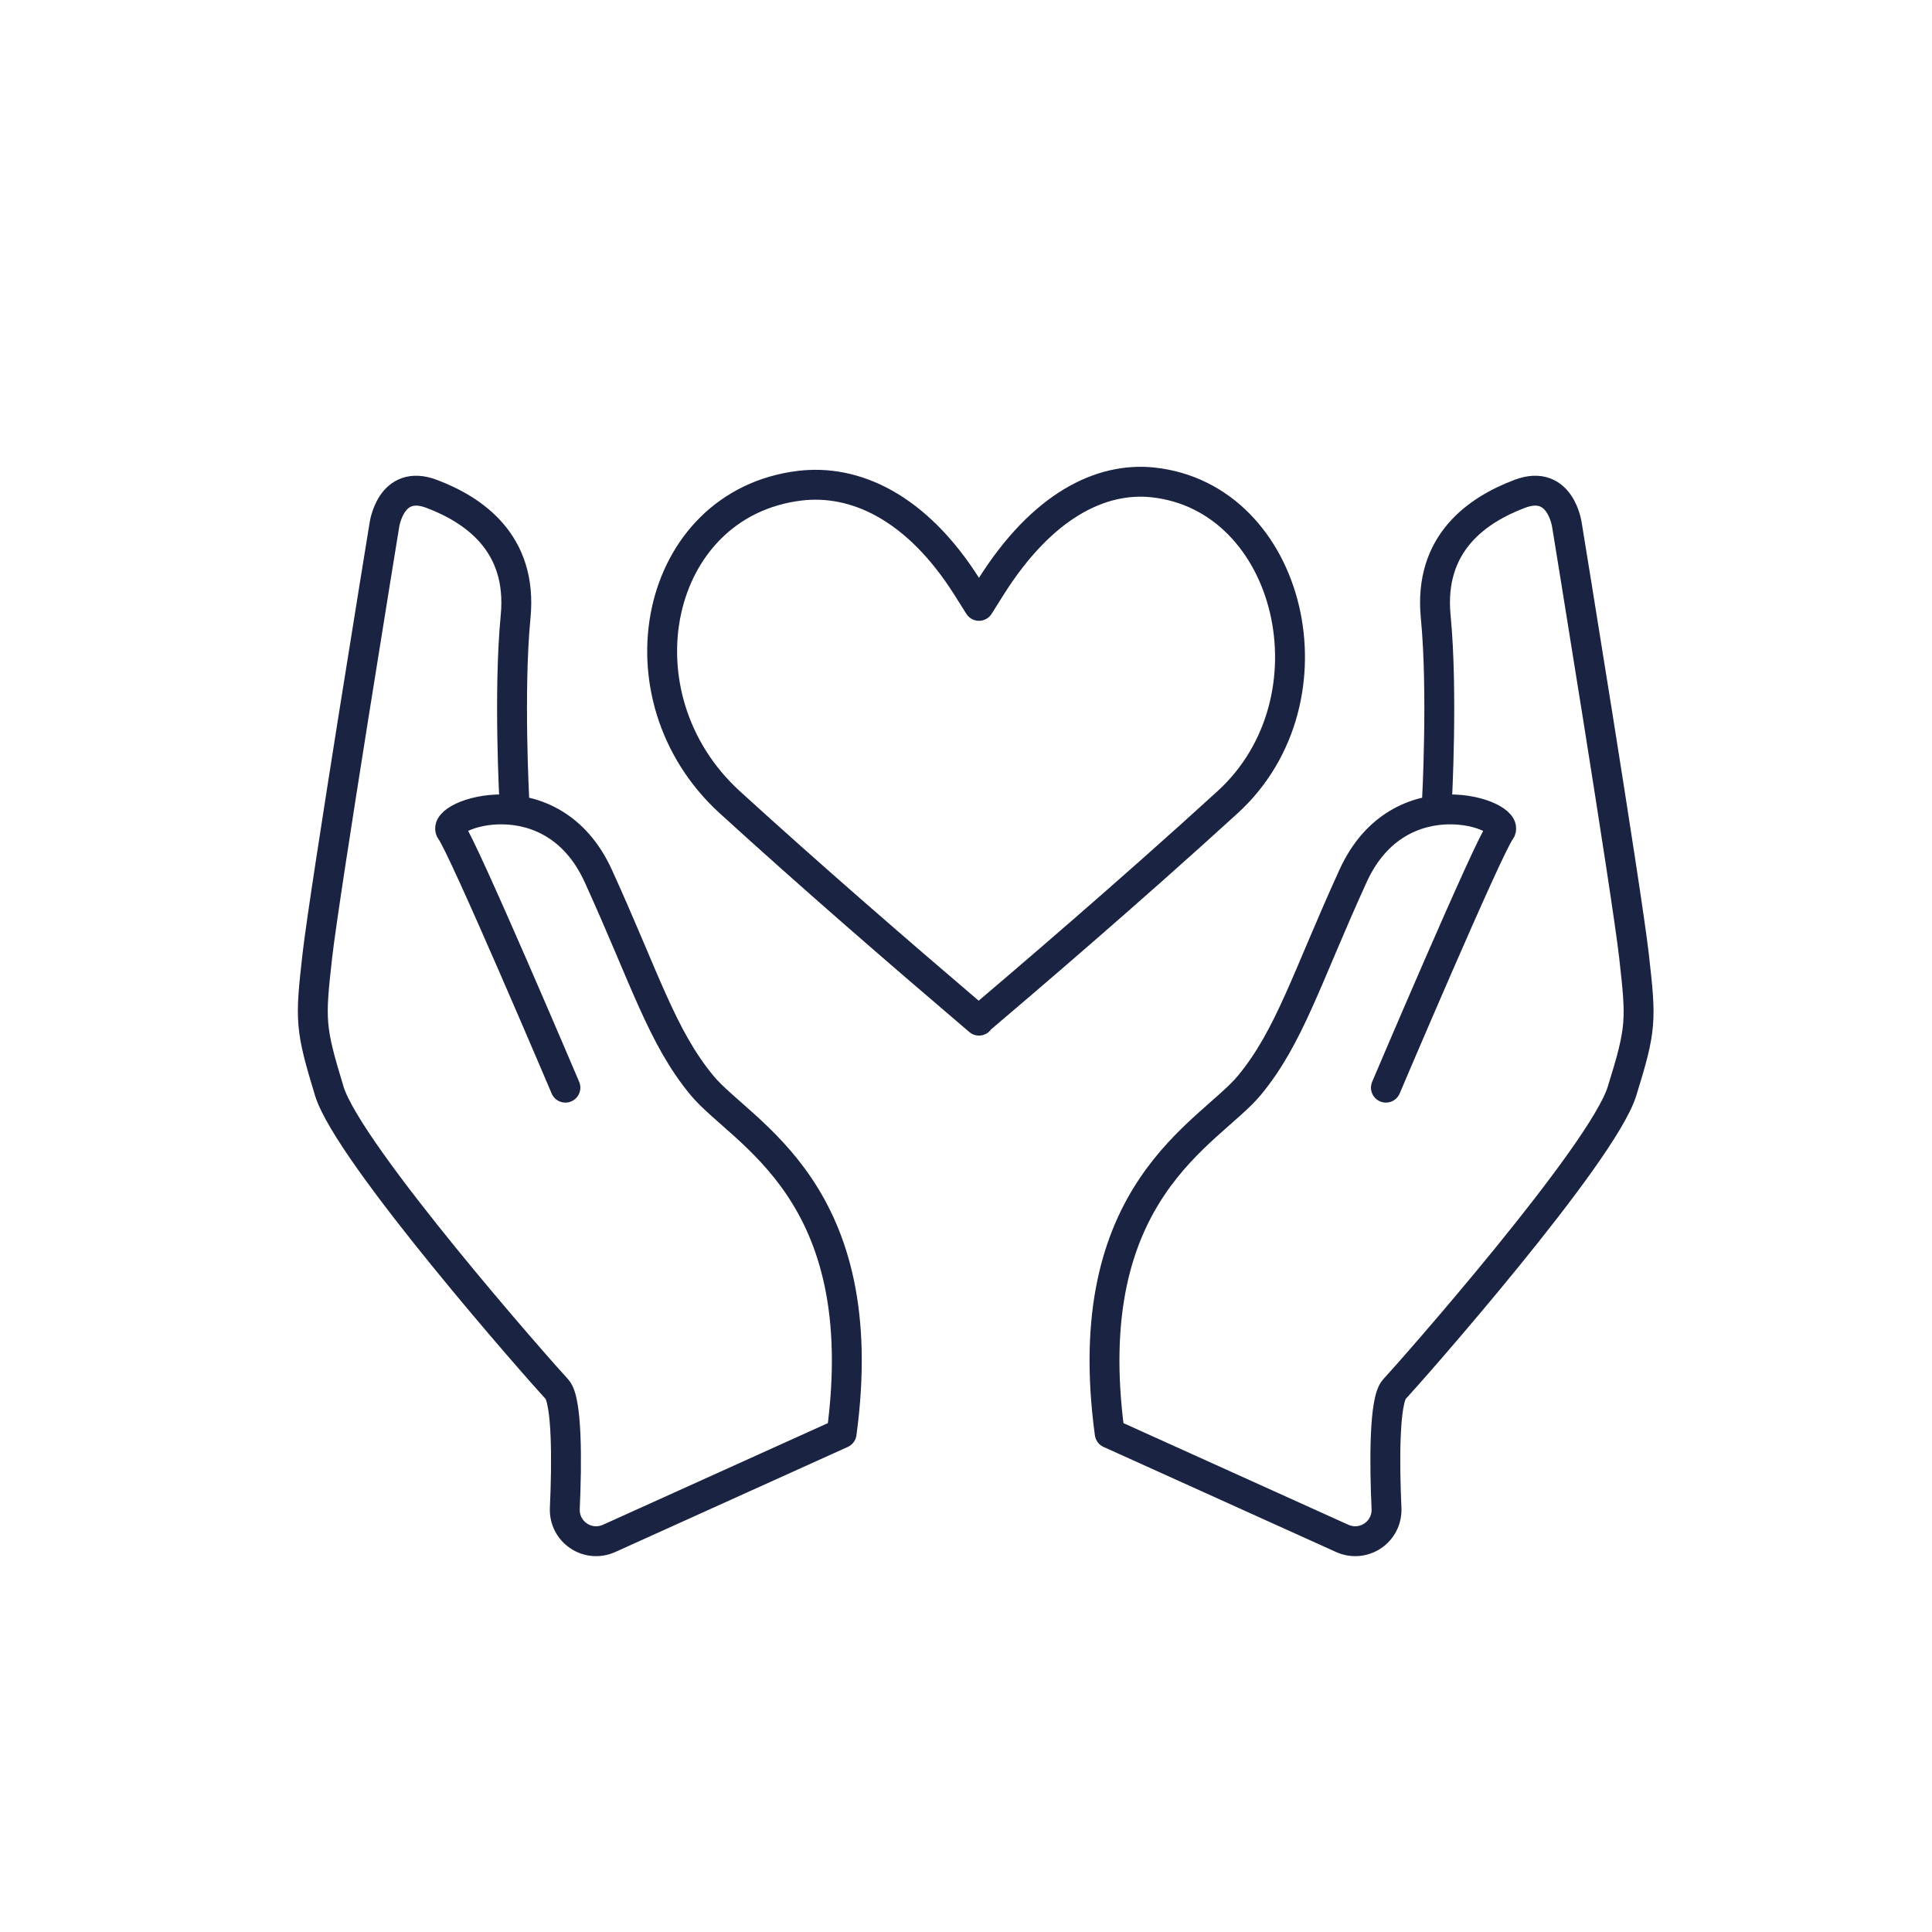
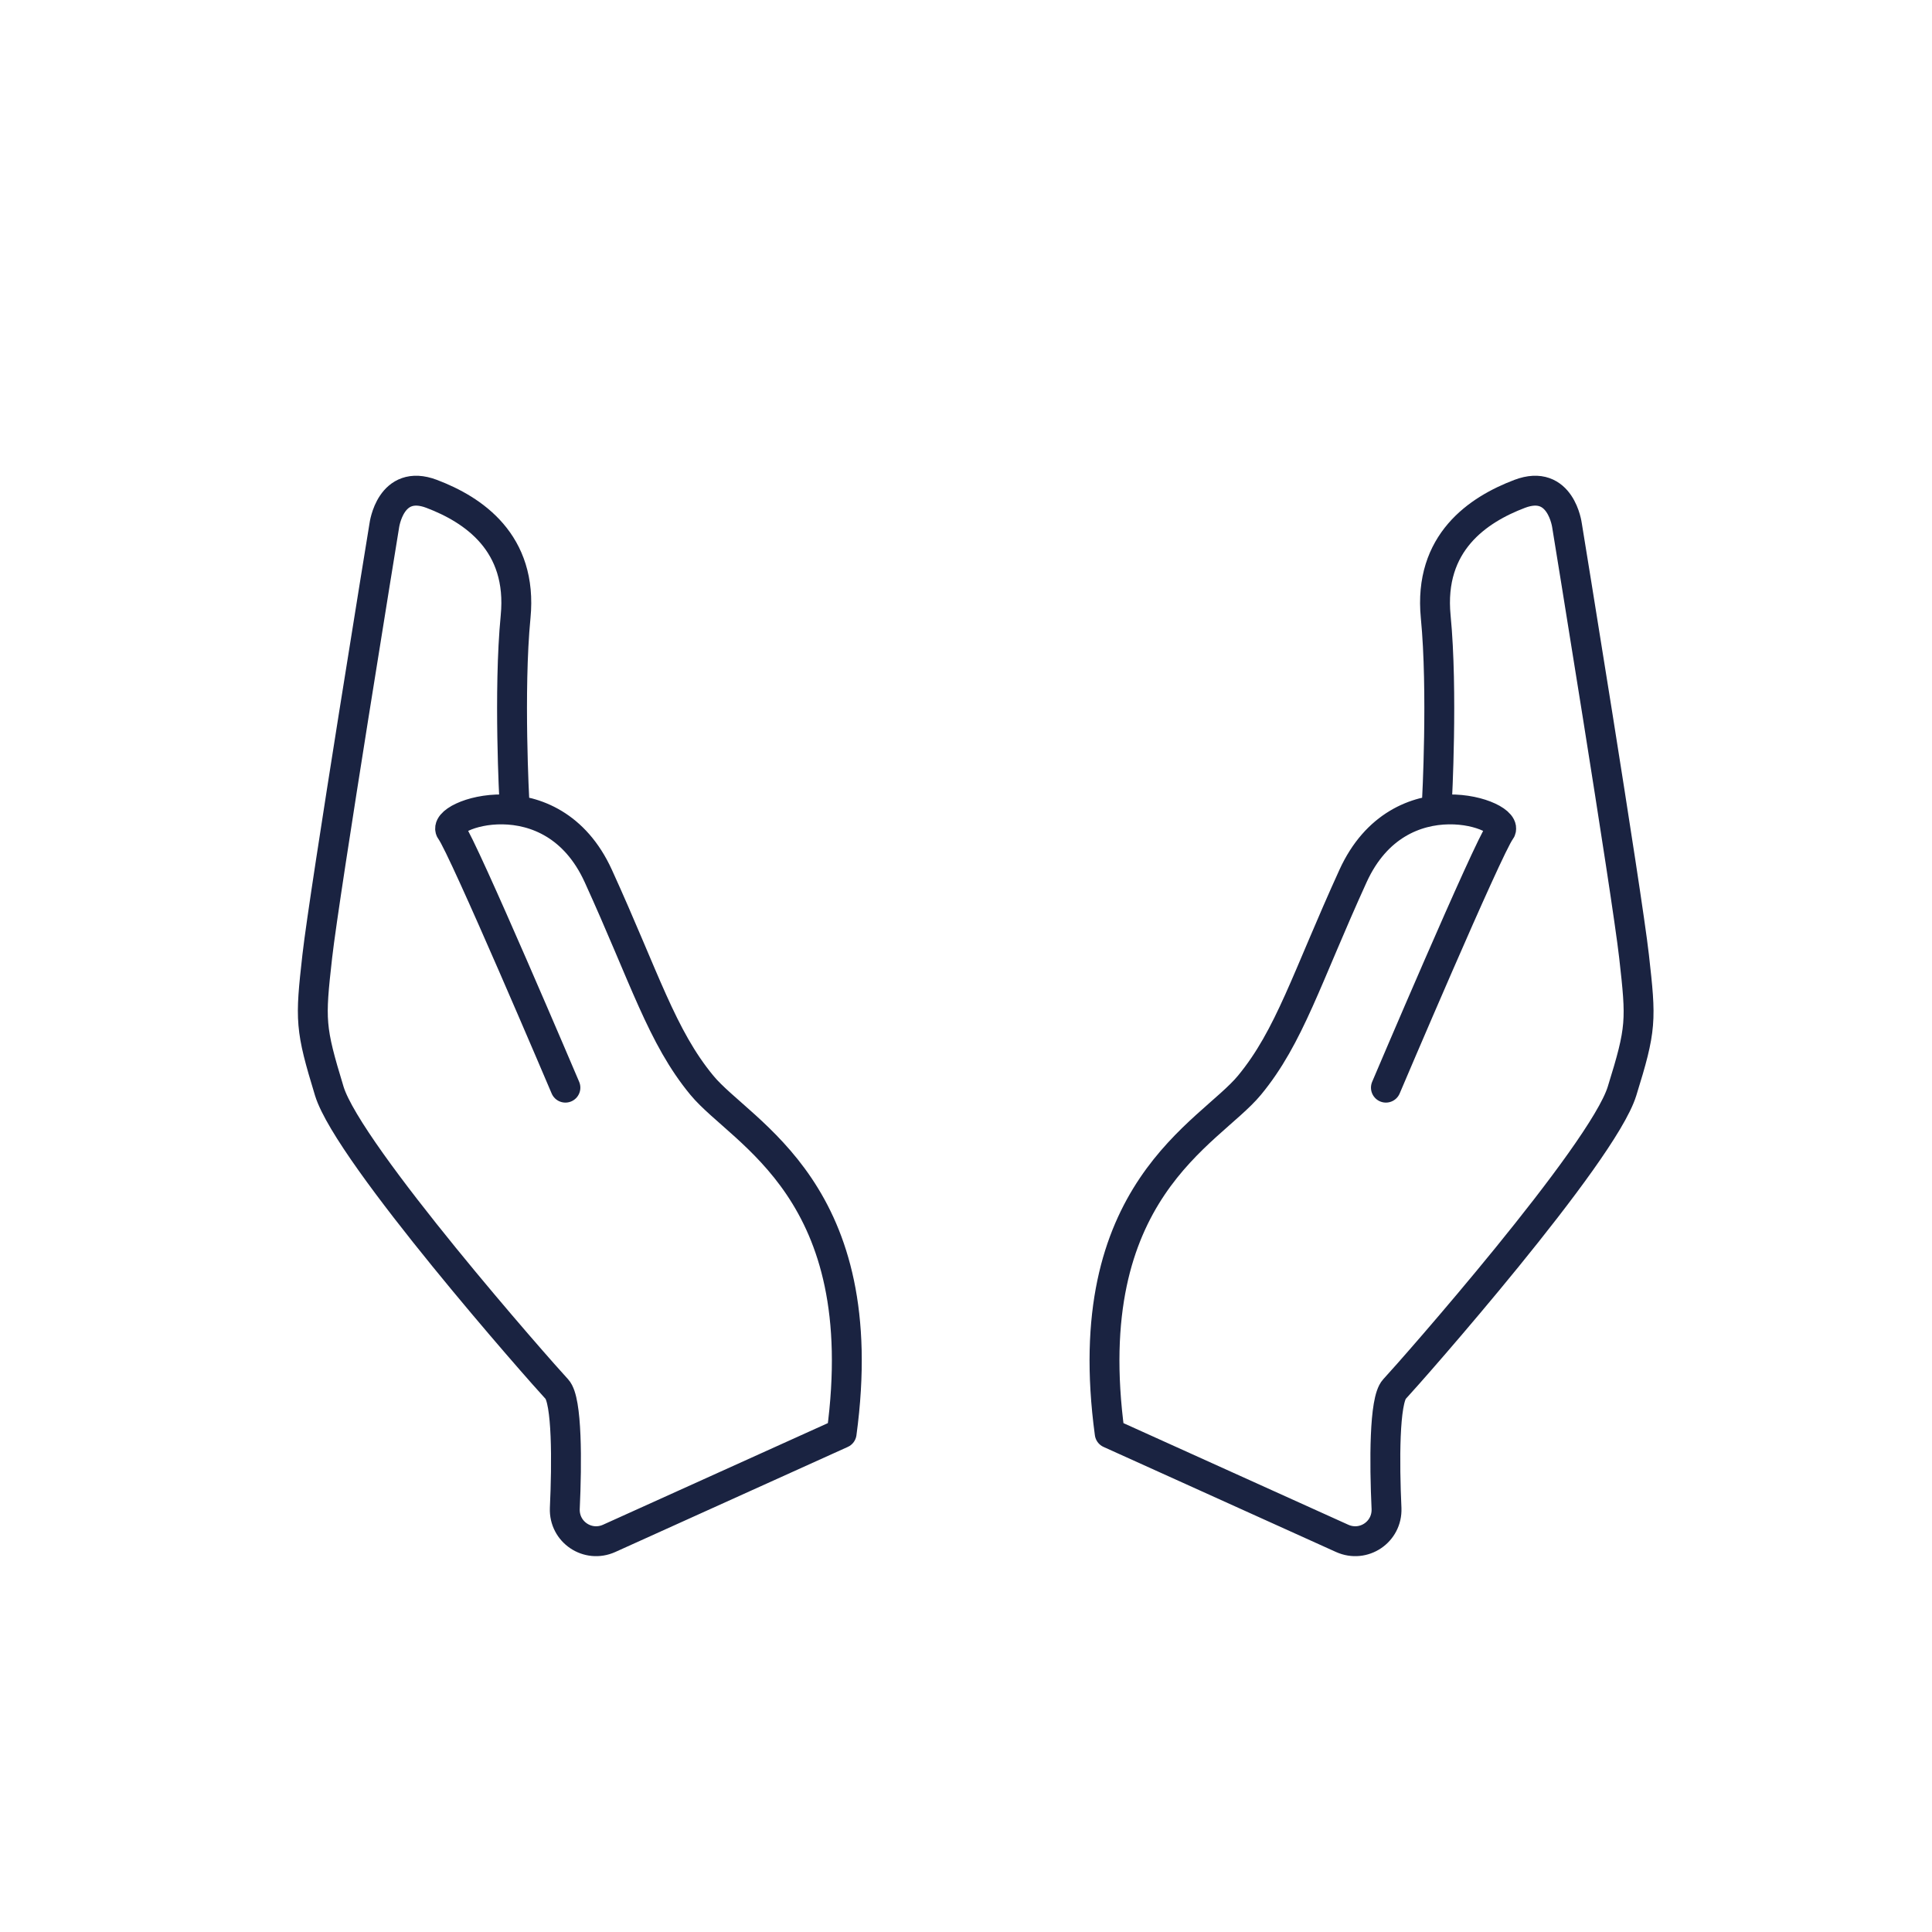
<svg xmlns="http://www.w3.org/2000/svg" viewBox="0 0 64 64" version="1.1" id="Calque_1">
  <defs>
    <style>
      .st0 {
        fill: none;
        stroke: #1a2341;
        stroke-linecap: round;
        stroke-linejoin: round;
        stroke-width: .99px;
      }
    </style>
  </defs>
  <g>
    <path d="M18.73,36.03s-3.39-7.98-3.79-8.5,3.34-1.89,4.88,1.49,2.1,5.32,3.43,6.93c1.33,1.61,5.72,3.49,4.63,11.53l-7.7,3.48c-.71.32-1.5-.21-1.47-.99.07-1.52.08-3.58-.26-3.95-.56-.6-6.89-7.78-7.54-9.87-.64-2.1-.64-2.34-.4-4.47s2.22-14.27,2.22-14.27c0,0,.2-1.57,1.57-1.05s3.02,1.61,2.78,4.07c-.24,2.46-.04,6.13-.04,6.13" class="st0" />
    <path d="M45.91,36.03s3.39-7.98,3.79-8.5-3.34-1.89-4.88,1.49-2.1,5.32-3.43,6.93-5.72,3.49-4.63,11.53l7.7,3.48c.71.32,1.5-.21,1.47-.99-.07-1.52-.08-3.58.26-3.95.56-.6,6.89-7.78,7.54-9.87s.64-2.34.4-4.47-2.22-14.27-2.22-14.27c0,0-.2-1.57-1.57-1.05s-3.02,1.61-2.78,4.07.04,6.13.04,6.13" class="st0" />
  </g>
-   <path d="M32.42,33.8c1.6-1.36,4.93-4.2,8.25-7.23,3.72-3.4,2.12-10.1-2.48-10.59-1.71-.18-3.66.75-5.37,3.47l-.39.62-.39-.62c-1.69-2.68-3.74-3.58-5.55-3.36-4.83.59-6.17,6.97-2.31,10.49,2.7,2.46,5.47,4.86,8.25,7.23Z" class="st0" />
</svg>